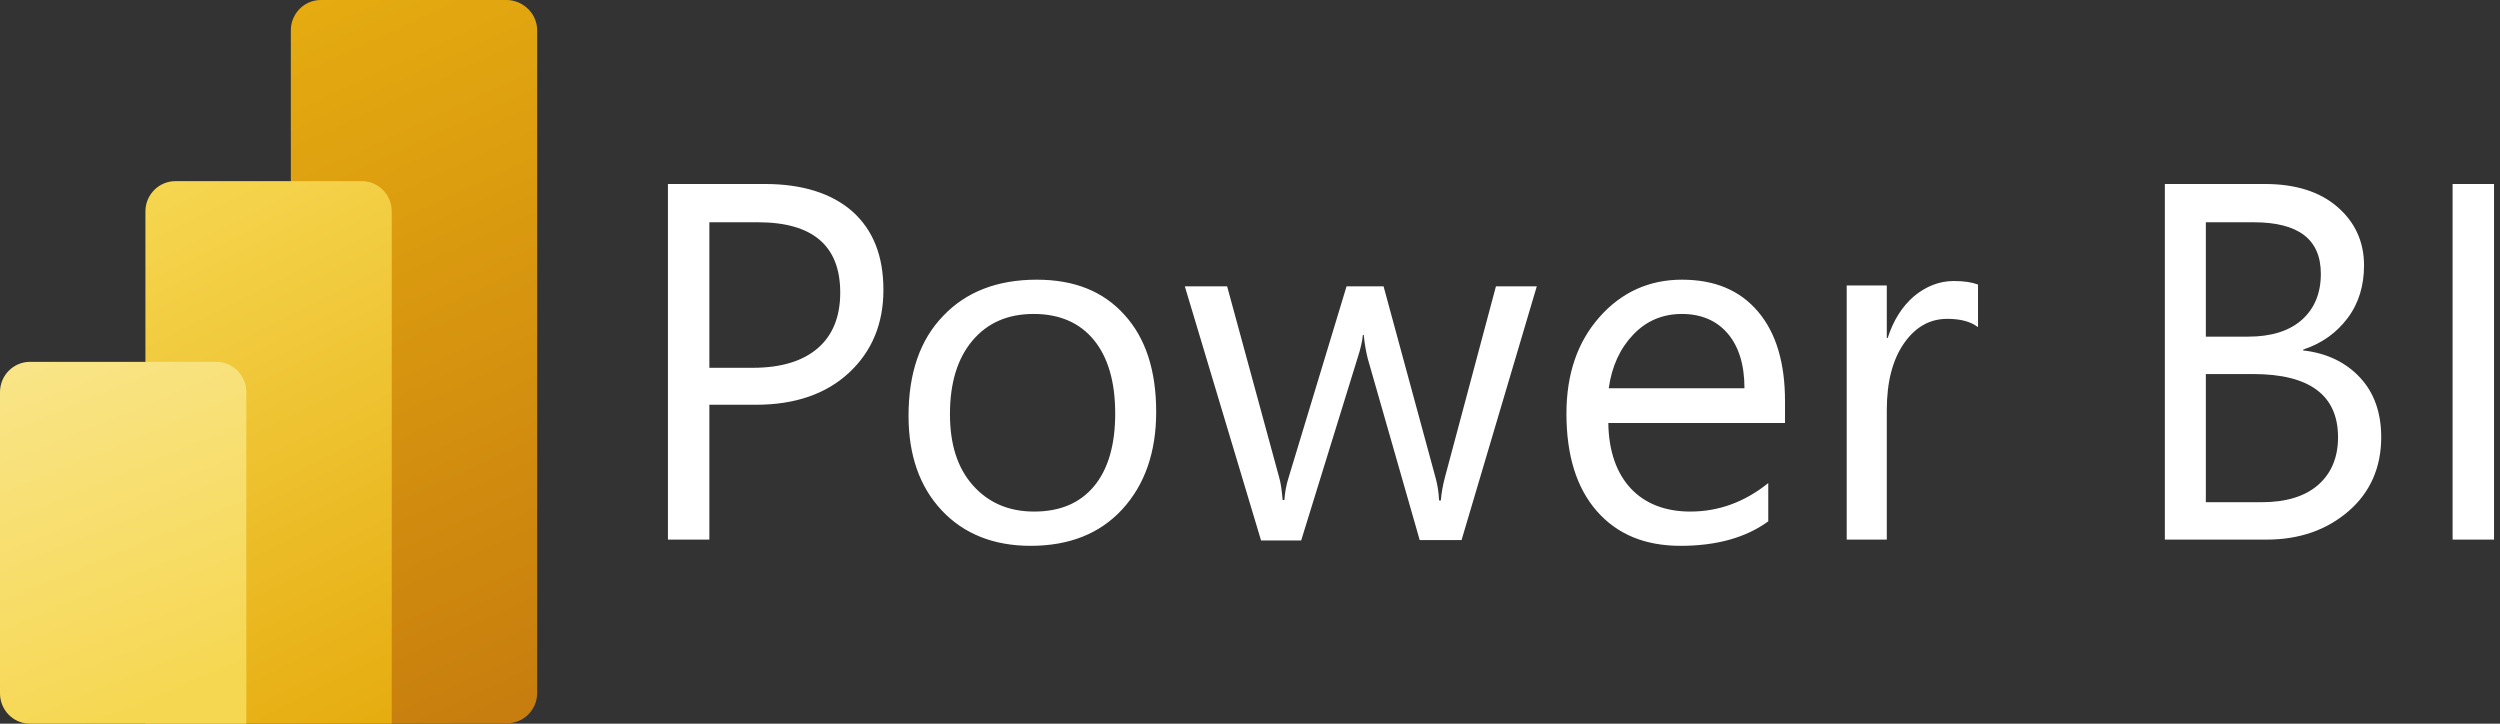
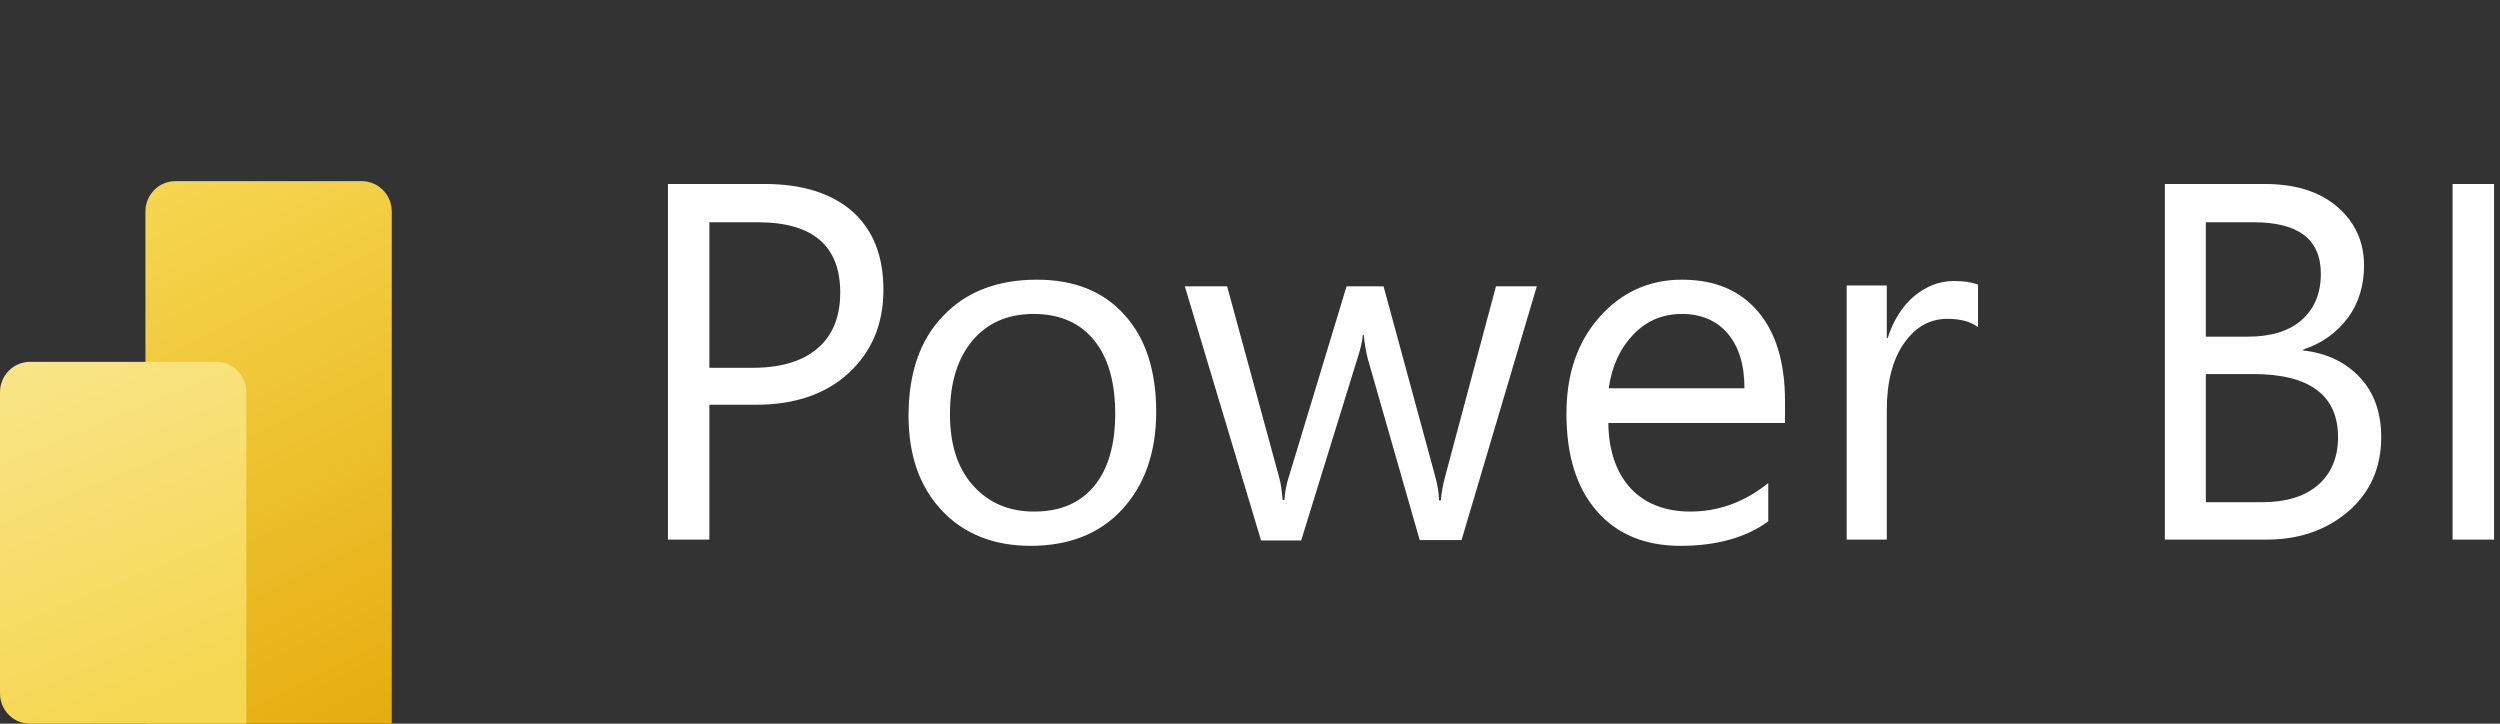
<svg xmlns="http://www.w3.org/2000/svg" width="304" height="88" viewBox="0 0 304 88" fill="none">
  <rect x="0" y="0" width="304" height="88" fill="#333333" stroke="none" />
  <path d="M86.258 49.271V65.615H81.221V22.373H93.009C97.564 22.373 101.154 23.51 103.673 25.729C106.191 28.002 107.423 31.141 107.423 35.254C107.423 39.367 106.03 42.722 103.244 45.32C100.457 47.918 96.653 49.217 91.938 49.217H86.258V49.271ZM86.258 26.973V44.725H91.509C94.992 44.725 97.618 43.913 99.439 42.343C101.261 40.774 102.172 38.501 102.172 35.578C102.172 29.896 98.85 27.027 92.152 27.027H86.258V26.973ZM125.321 66.373C120.819 66.373 117.176 64.912 114.497 62.043C111.817 59.175 110.478 55.333 110.478 50.57C110.478 45.374 111.871 41.315 114.711 38.393C117.497 35.47 121.302 34.009 126.071 34.009C130.625 34.009 134.162 35.416 136.734 38.285C139.306 41.099 140.592 45.05 140.592 50.083C140.592 55.008 139.199 58.959 136.466 61.935C133.733 64.912 129.982 66.373 125.321 66.373ZM125.696 38.176C122.534 38.176 120.069 39.259 118.247 41.423C116.426 43.588 115.515 46.565 115.515 50.353C115.515 54.034 116.426 56.902 118.301 59.013C120.176 61.123 122.641 62.206 125.749 62.206C128.911 62.206 131.322 61.178 133.037 59.121C134.751 57.064 135.609 54.088 135.609 50.299C135.609 46.457 134.751 43.48 133.037 41.369C131.322 39.259 128.857 38.176 125.696 38.176ZM186.889 34.767L177.726 65.669H172.635L166.313 43.588C166.098 42.722 165.937 41.802 165.83 40.72H165.723C165.67 41.423 165.455 42.398 165.08 43.534L158.221 65.724H153.345L144.075 34.821H149.219L155.542 58.038C155.756 58.742 155.864 59.662 155.971 60.799H156.185C156.239 59.933 156.399 58.959 156.721 57.984L163.74 34.821H168.242L174.565 58.093C174.779 58.85 174.94 59.77 174.993 60.853H175.208C175.261 60.095 175.422 59.121 175.69 58.093L181.906 34.821H186.889V34.767ZM217.164 51.436H195.57C195.623 54.9 196.588 57.551 198.302 59.392C200.017 61.232 202.482 62.206 205.536 62.206C208.966 62.206 212.127 61.069 215.021 58.742V63.396C212.341 65.345 208.805 66.373 204.357 66.373C200.017 66.373 196.641 64.966 194.176 62.152C191.711 59.337 190.479 55.387 190.479 50.299C190.479 45.483 191.819 41.586 194.498 38.555C197.177 35.524 200.553 34.009 204.518 34.009C208.537 34.009 211.591 35.308 213.788 37.906C215.985 40.504 217.057 44.13 217.057 48.784V51.436H217.164ZM212.127 47.214C212.127 44.346 211.43 42.127 210.091 40.558C208.751 38.988 206.876 38.176 204.518 38.176C202.214 38.176 200.231 38.988 198.624 40.666C197.016 42.343 195.998 44.508 195.623 47.214H212.127ZM240.473 39.746C239.616 39.096 238.383 38.772 236.776 38.772C234.686 38.772 232.918 39.746 231.525 41.748C230.131 43.751 229.435 46.457 229.435 49.866V65.615H224.559V34.712H229.435V41.099H229.542C230.239 38.934 231.31 37.256 232.757 36.011C234.204 34.821 235.811 34.171 237.58 34.171C238.866 34.171 239.83 34.334 240.527 34.604V39.746H240.473ZM263.246 65.615V22.373H275.41C279.107 22.373 282.055 23.293 284.198 25.133C286.341 26.973 287.467 29.355 287.467 32.277C287.467 34.712 286.824 36.877 285.484 38.663C284.144 40.449 282.376 41.748 280.072 42.506V42.614C282.965 42.939 285.27 44.075 286.984 45.916C288.699 47.756 289.556 50.191 289.556 53.168C289.556 56.848 288.217 59.879 285.591 62.152C282.965 64.425 279.643 65.615 275.624 65.615H263.246ZM268.23 26.973V40.936H273.374C276.107 40.936 278.304 40.287 279.858 38.934C281.412 37.581 282.215 35.687 282.215 33.305C282.215 29.084 279.482 27.027 274.017 27.027H268.23V26.973ZM268.23 45.483V61.069H275.035C277.982 61.069 280.286 60.366 281.894 58.959C283.501 57.551 284.305 55.603 284.305 53.168C284.305 48.08 280.876 45.483 273.963 45.483H268.23ZM303.274 65.615H298.237V22.373H303.274V65.615Z" fill="white" />
-   <path d="M65.319 3.68V84.266C65.319 86.268 63.712 87.946 61.676 87.946H39.01C37.027 87.946 35.366 86.322 35.366 84.266V3.68C35.366 1.678 36.973 0 39.01 0H61.676C63.658 0.054 65.319 1.678 65.319 3.68Z" fill="url(#paint0_linear_0_3)" />
  <path d="M47.637 25.707V88H17.683V25.707C17.683 23.705 19.291 22.027 21.327 22.027H43.993C45.976 22.027 47.637 23.651 47.637 25.707Z" fill="url(#paint1_linear_0_3)" />
  <path d="M0 47.68V84.32C0 86.322 1.608 88 3.644 88H29.954V47.68C29.954 45.678 28.346 44 26.31 44H3.644C1.661 44 0 45.624 0 47.68Z" fill="url(#paint2_linear_0_3)" />
  <defs>
    <linearGradient id="paint0_linear_0_3" x1="30.426" y1="0.019" x2="68.566" y2="82.562" gradientUnits="userSpaceOnUse">
      <stop stop-color="#E6AD10" />
      <stop offset="1" stop-color="#C87E0E" />
    </linearGradient>
    <linearGradient id="paint1_linear_0_3" x1="16.056" y1="22.845" x2="48.168" y2="86.433" gradientUnits="userSpaceOnUse">
      <stop stop-color="#F6D751" />
      <stop offset="1" stop-color="#E6AD10" />
    </linearGradient>
    <linearGradient id="paint2_linear_0_3" x1="5.203" y1="41.855" x2="22.905" y2="84.691" gradientUnits="userSpaceOnUse">
      <stop stop-color="#F9E589" />
      <stop offset="1" stop-color="#F6D751" />
    </linearGradient>
  </defs>
</svg>